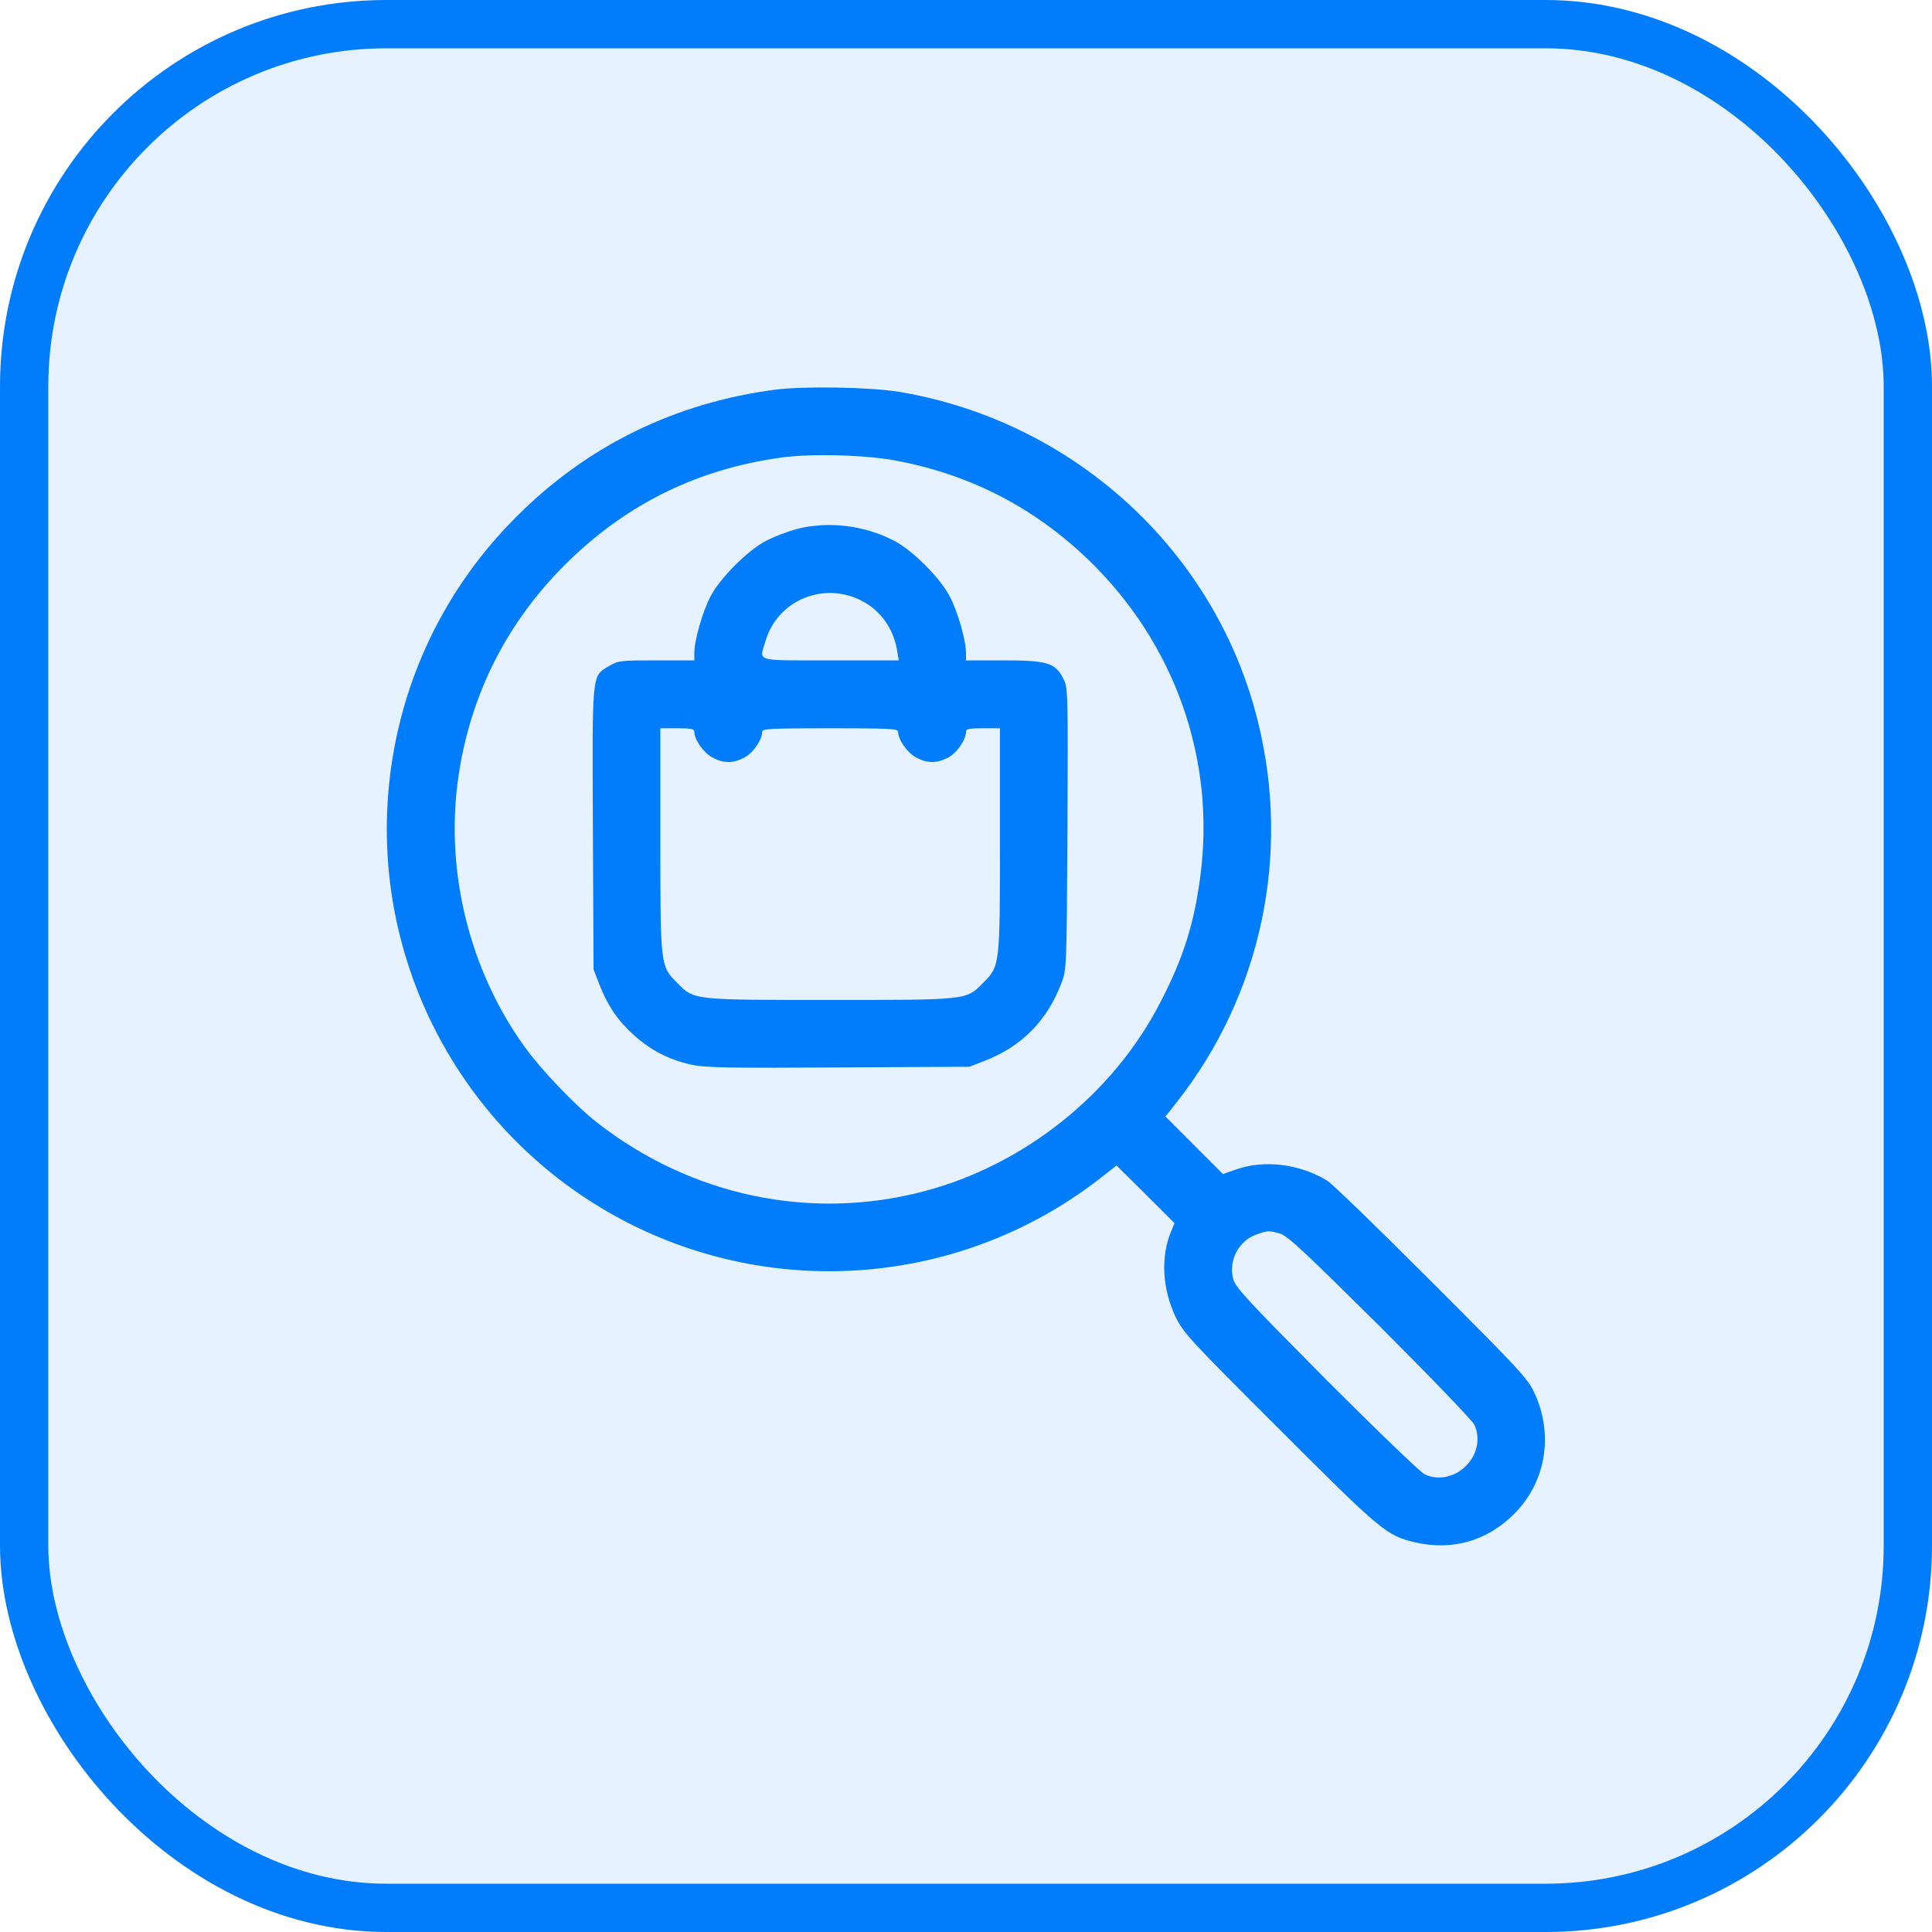
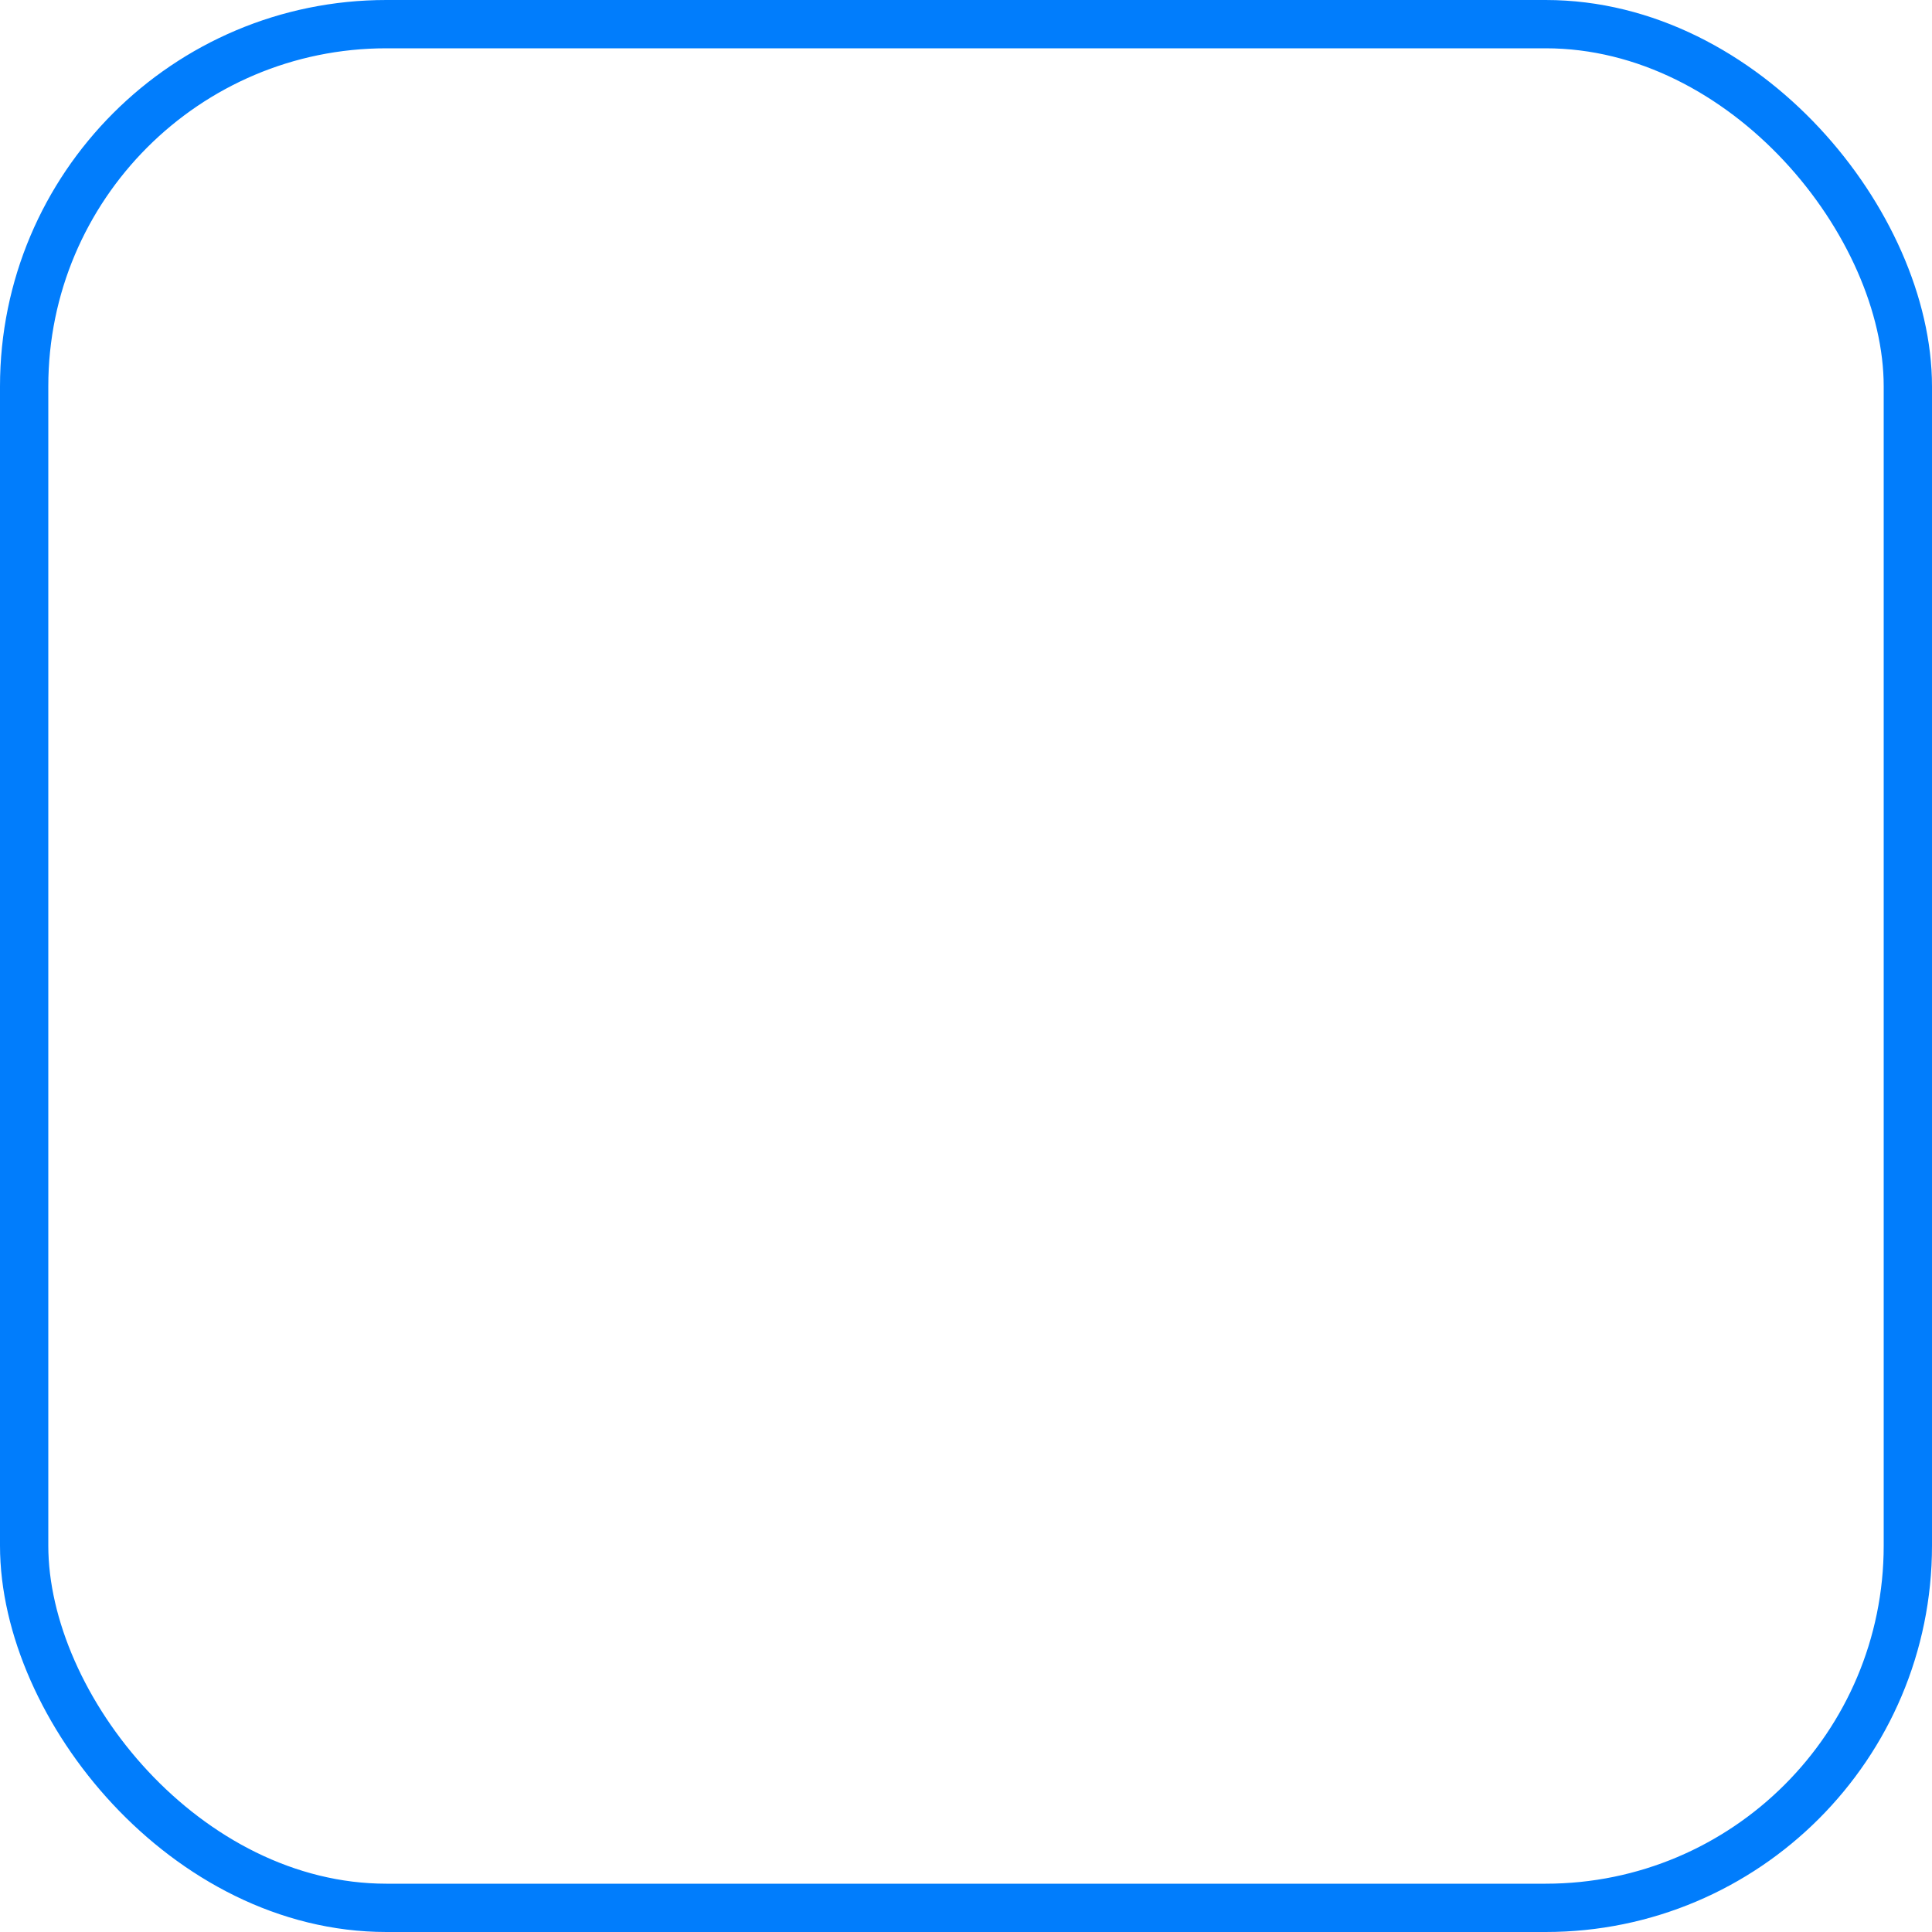
<svg xmlns="http://www.w3.org/2000/svg" width="40" height="40" viewBox="0 0 40 40" fill="none">
-   <rect x="0.5" y="0.5" width="39" height="39" rx="7.5" fill="#017DFC" fill-opacity="0.1" />
  <g clip-path="url(#clip0_151_2918)">
-     <path d="M16.062 8.066C13.976 8.338 12.158 9.228 10.695 10.695C9.223 12.163 8.309 14.052 8.07 16.105C7.625 19.916 9.612 23.605 13.044 25.339C16.217 26.938 20.028 26.558 22.812 24.369L23.117 24.13L23.717 24.725L24.317 25.325L24.247 25.494C24.026 26.019 24.064 26.684 24.34 27.266C24.505 27.599 24.617 27.725 26.487 29.591C28.597 31.7 28.705 31.789 29.286 31.93C30.064 32.113 30.791 31.906 31.353 31.339C32.014 30.678 32.173 29.68 31.756 28.813C31.63 28.541 31.4 28.297 29.637 26.535C28.55 25.447 27.58 24.505 27.477 24.444C26.914 24.097 26.173 24.008 25.602 24.209L25.32 24.308L24.725 23.713L24.13 23.117L24.369 22.813C26.108 20.6 26.727 17.708 26.047 14.952C25.184 11.422 22.245 8.722 18.617 8.113C18.017 8.014 16.667 7.991 16.062 8.066ZM18.608 9.547C20.136 9.847 21.434 10.527 22.55 11.605C24.326 13.33 25.17 15.72 24.852 18.139C24.725 19.124 24.495 19.846 24.022 20.755C23.047 22.653 21.2 24.125 19.114 24.669C16.78 25.278 14.323 24.763 12.383 23.258C11.909 22.892 11.201 22.147 10.845 21.65C9.73 20.089 9.228 18.088 9.476 16.189C9.711 14.403 10.508 12.833 11.806 11.586C13.03 10.409 14.459 9.716 16.147 9.477C16.784 9.383 17.951 9.416 18.608 9.547ZM26.492 25.536C26.651 25.578 26.97 25.878 28.573 27.467C29.637 28.531 30.491 29.417 30.528 29.502C30.8 30.125 30.125 30.8 29.502 30.528C29.417 30.491 28.531 29.638 27.467 28.574C25.817 26.91 25.578 26.656 25.531 26.478C25.433 26.094 25.644 25.686 26.023 25.555C26.253 25.475 26.262 25.475 26.492 25.536Z" fill="#017DFC" />
-     <path d="M16.494 10.953C16.306 11.005 16.02 11.113 15.861 11.197C15.481 11.394 14.909 11.966 14.712 12.346C14.548 12.655 14.375 13.26 14.375 13.518V13.672H13.592C12.851 13.672 12.805 13.677 12.617 13.785C12.247 14.005 12.261 13.874 12.275 17.164L12.289 20.071L12.411 20.385C12.58 20.821 12.79 21.13 13.123 21.43C13.47 21.744 13.845 21.936 14.295 22.039C14.591 22.105 14.994 22.114 17.352 22.1L20.07 22.086L20.384 21.964C21.158 21.664 21.683 21.13 21.978 20.347C22.081 20.075 22.086 20.043 22.1 17.155C22.114 14.291 22.109 14.235 22.015 14.052C21.852 13.724 21.683 13.672 20.773 13.672H20V13.518C20 13.26 19.826 12.655 19.662 12.346C19.465 11.966 18.894 11.394 18.514 11.197C17.895 10.874 17.15 10.785 16.494 10.953ZM17.816 12.425C18.223 12.627 18.5 13.007 18.575 13.475L18.608 13.672H17.192C15.594 13.672 15.72 13.71 15.851 13.264C16.1 12.435 17.028 12.041 17.816 12.425ZM14.375 15.149C14.375 15.308 14.558 15.575 14.741 15.678C14.97 15.805 15.167 15.81 15.406 15.688C15.589 15.594 15.781 15.318 15.781 15.149C15.781 15.088 15.955 15.078 17.187 15.078C18.42 15.078 18.594 15.088 18.594 15.149C18.594 15.308 18.776 15.575 18.959 15.678C19.189 15.805 19.386 15.81 19.625 15.688C19.808 15.594 20 15.318 20 15.149C20 15.092 20.066 15.078 20.352 15.078H20.703V17.389C20.703 20.01 20.703 20 20.352 20.352C20 20.708 20.033 20.703 17.187 20.703C14.342 20.703 14.375 20.708 14.023 20.352C13.672 20 13.672 20.01 13.672 17.389V15.078H14.023C14.309 15.078 14.375 15.092 14.375 15.149Z" fill="#017DFC" />
-   </g>
+     </g>
  <rect x="0.5" y="0.5" width="39" height="39" rx="7.5" stroke="#017DFC" />
  <defs>
    <clipPath id="clip0_151_2918">
      <rect width="24" height="24" fill="white" transform="translate(8 8)" />
    </clipPath>
  </defs>
</svg>